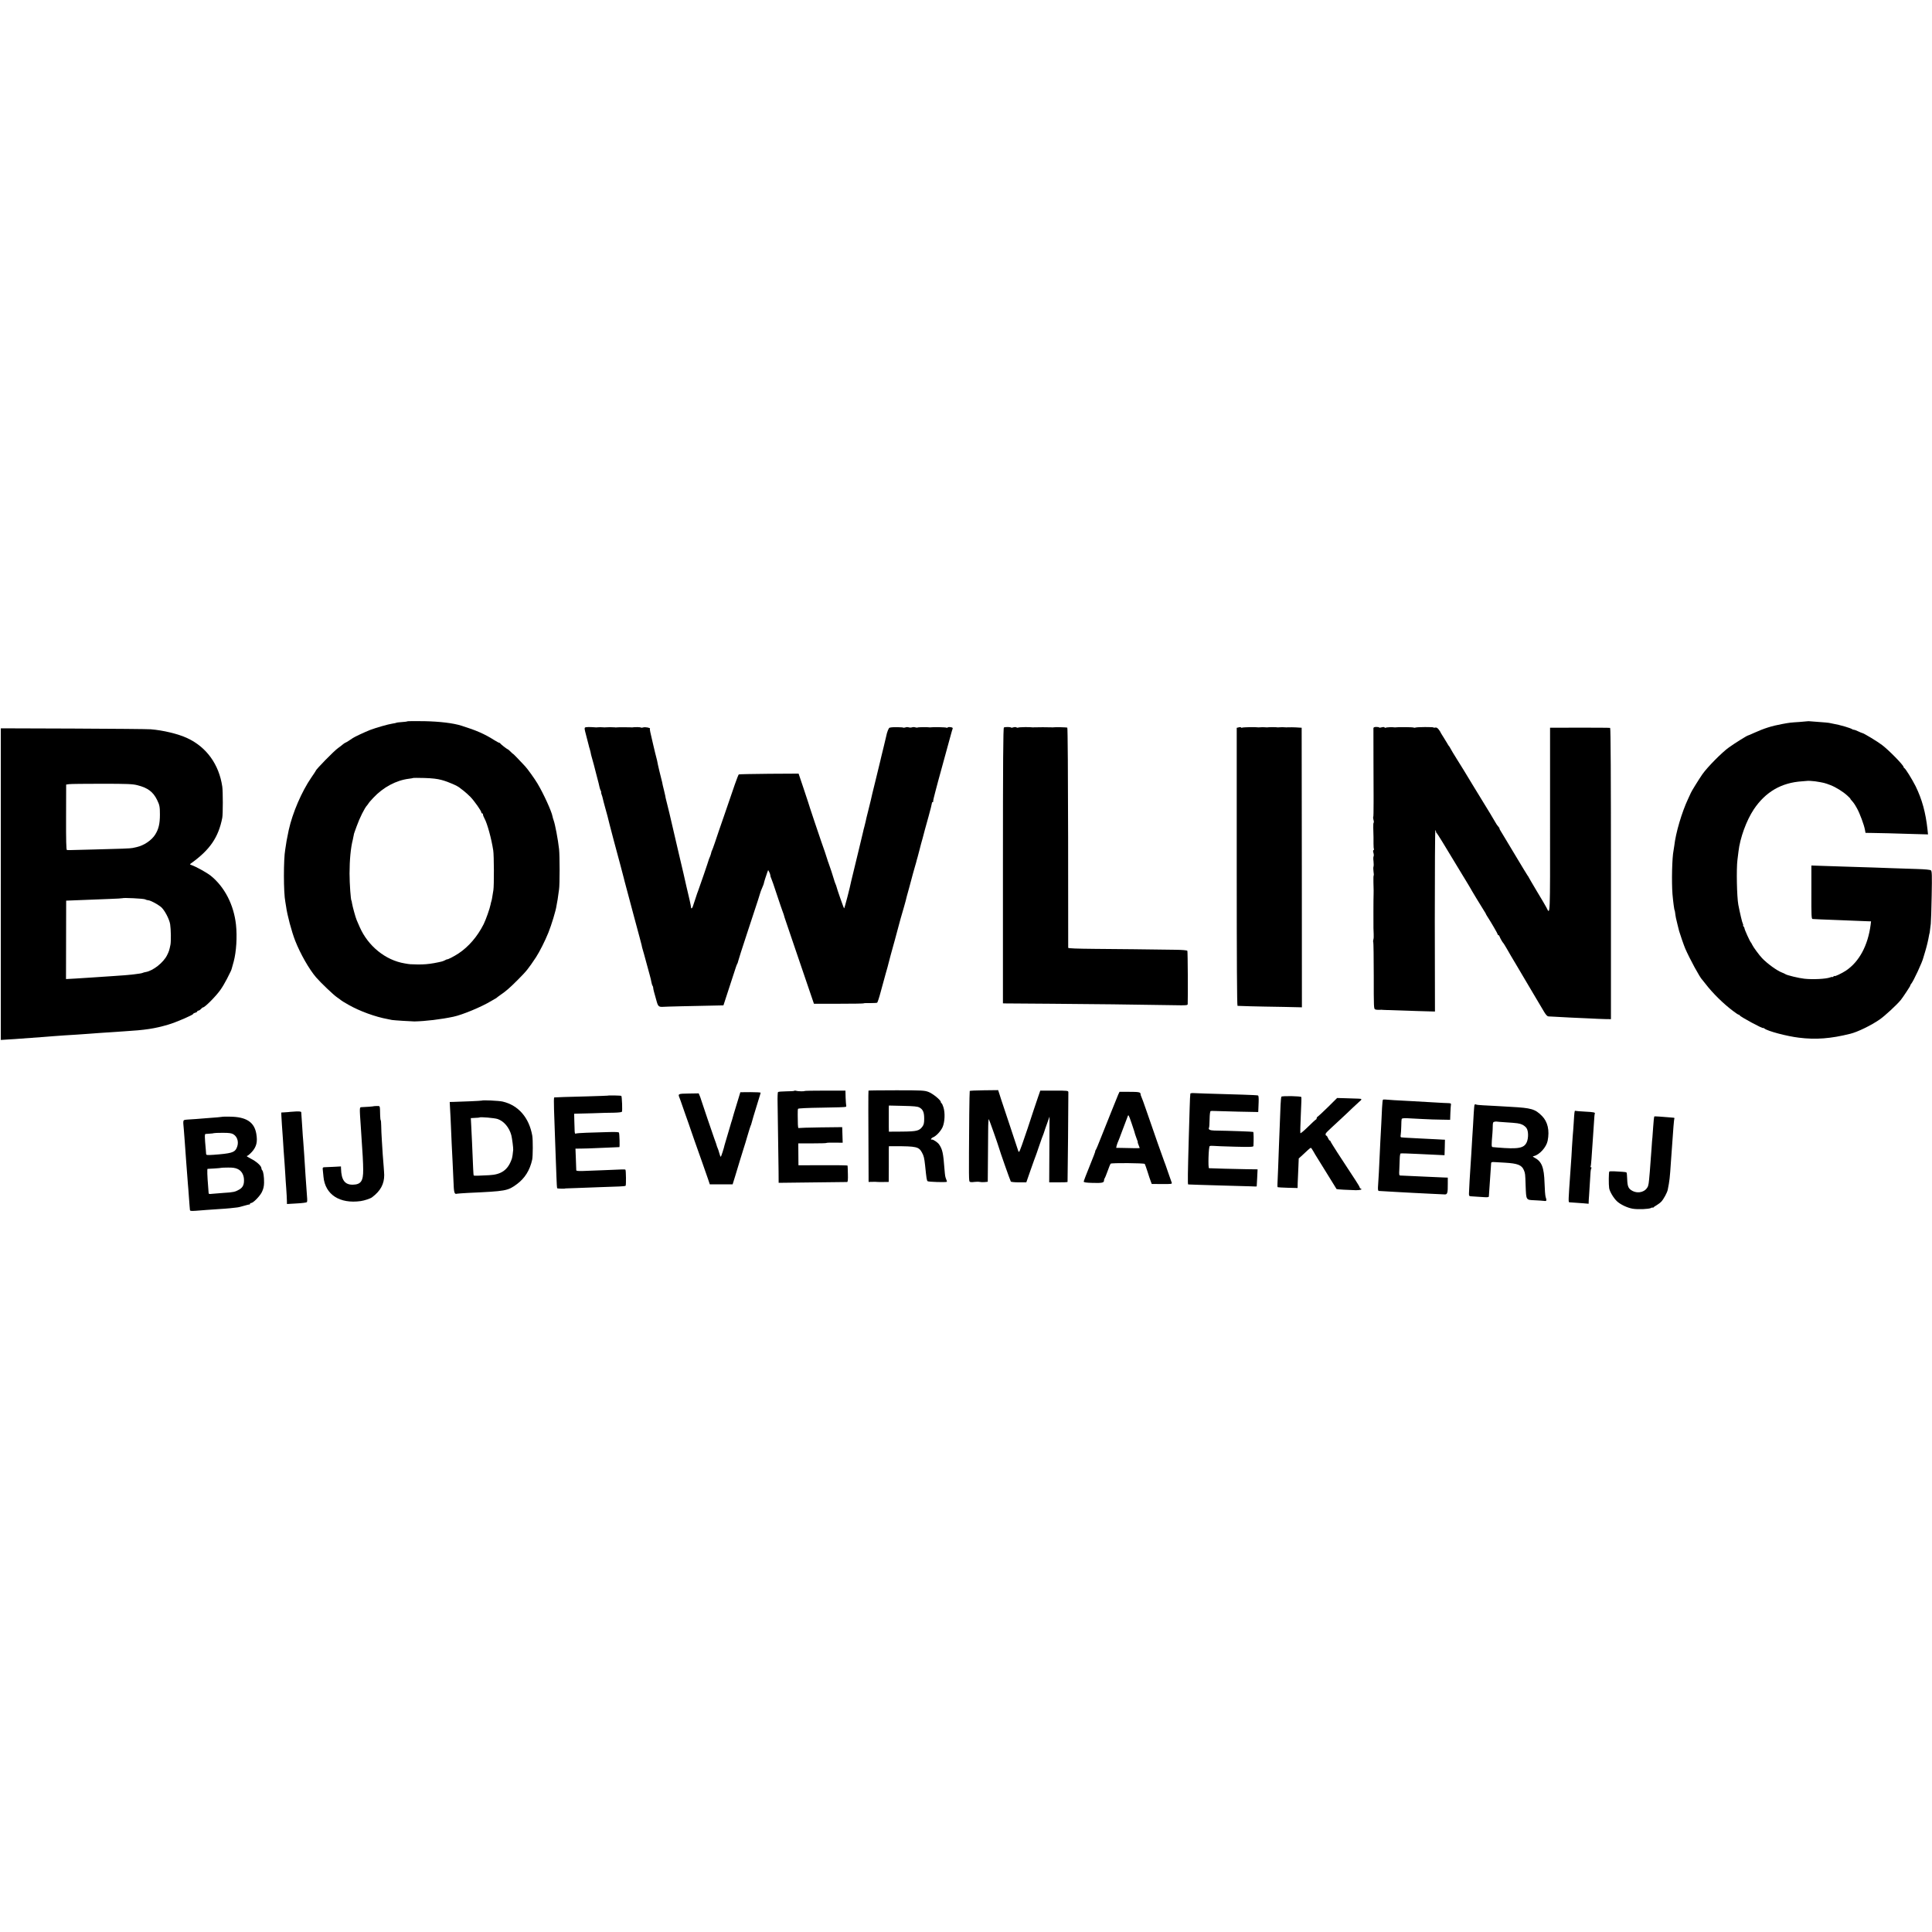
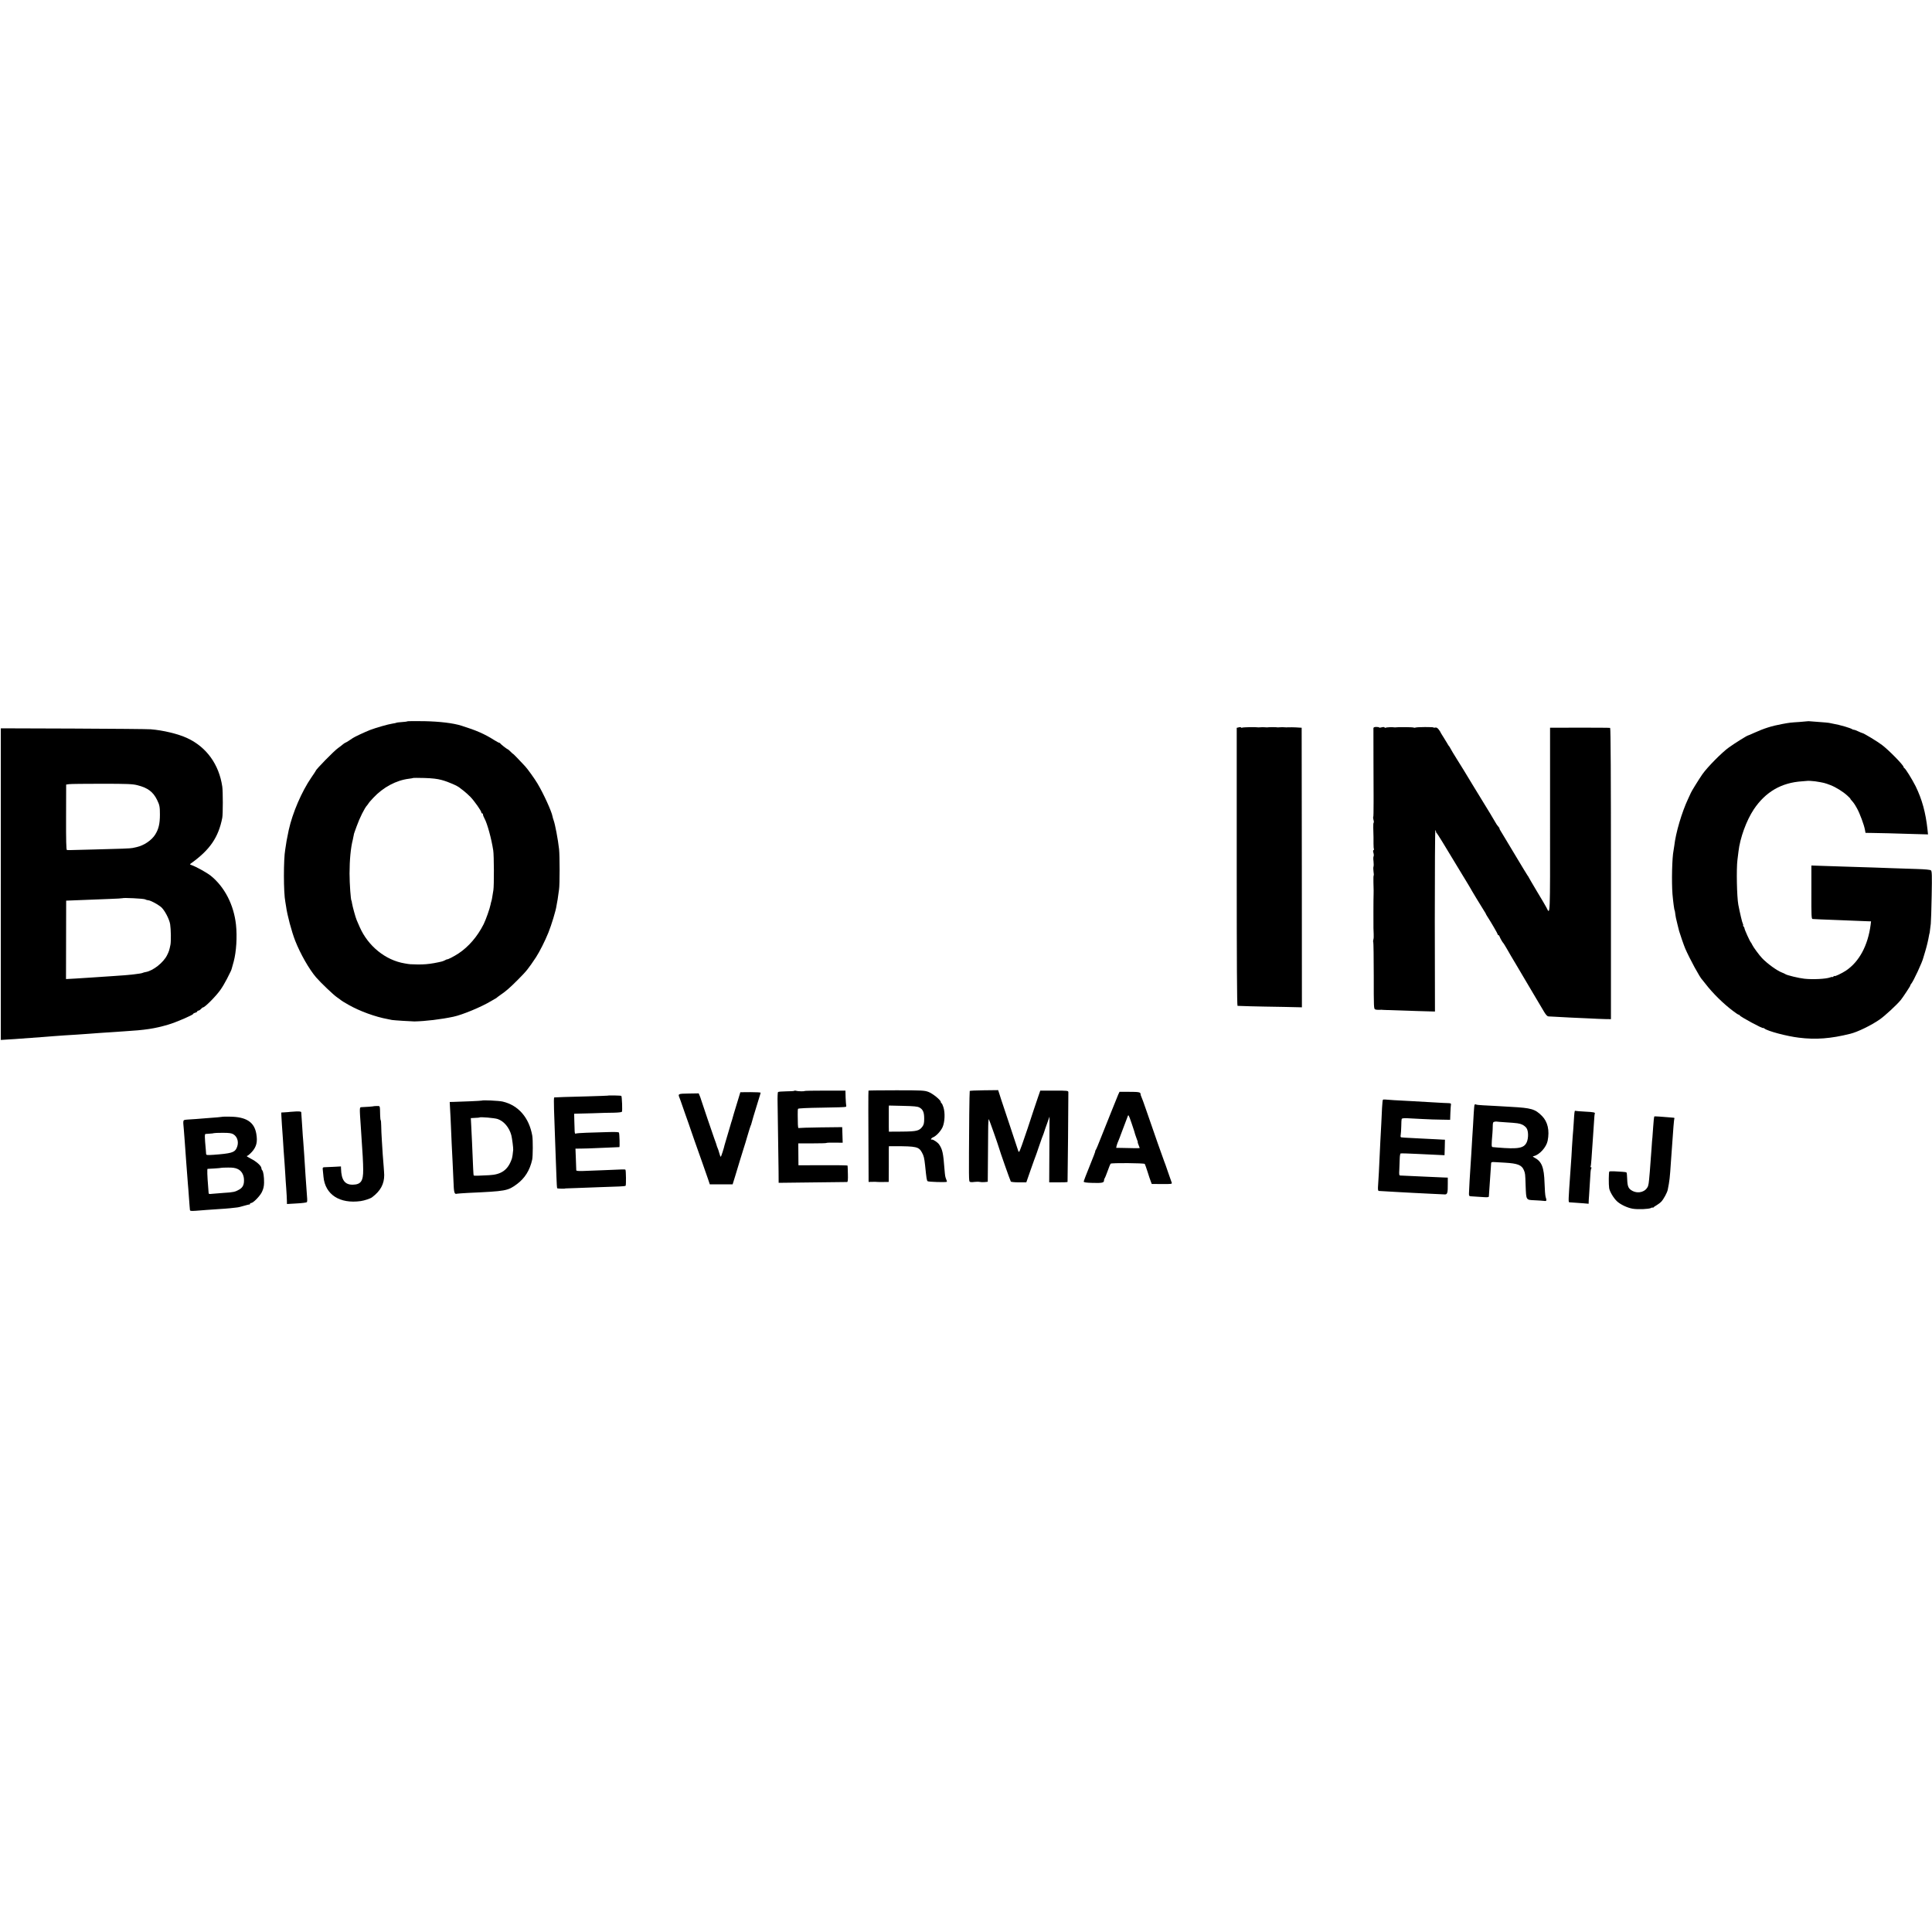
<svg xmlns="http://www.w3.org/2000/svg" version="1.0" width="2380pt" height="2380pt" viewBox="0 0 2380 2380" preserveAspectRatio="xMidYMid meet">
  <g transform="translate(0,2380) scale(0.1,-0.1)" fill="#000000" stroke="none">
    <path d="M5017 14914 c-2 -3 -32 -7 -66 -9 -34 -2 -65 -6 -69 -9 -4 -2 -26 -7 -48 -10 -57 -9 -196 -49 -274 -78 -66 -26 -197 -87 -215 -101 -23 -17 -86 -57 -92 -57 -3 0 -17 -10 -32 -22 -15 -13 -40 -32 -56 -43 -49 -34 -275 -265 -275 -280 0 -2 -24 -39 -54 -82 -120 -175 -232 -435 -279 -648 -4 -16 -9 -41 -11 -55 -3 -14 -7 -36 -10 -50 -3 -14 -9 -45 -12 -70 -3 -25 -8 -54 -10 -64 -22 -119 -22 -531 1 -646 3 -14 7 -38 9 -55 14 -107 69 -313 113 -425 63 -160 171 -350 257 -450 59 -68 213 -215 257 -245 24 -16 46 -33 49 -36 3 -4 45 -30 95 -58 135 -77 330 -148 480 -175 17 -3 41 -8 54 -11 20 -4 243 -18 276 -18 137 3 324 25 480 58 110 23 346 121 465 193 19 12 42 25 50 29 8 3 17 9 20 13 3 3 21 17 40 30 76 52 118 89 220 191 108 109 125 130 223 277 43 66 112 202 152 302 39 96 93 276 100 330 1 8 5 29 8 45 4 17 9 50 12 75 3 25 8 63 12 85 9 54 9 414 0 495 -13 118 -49 307 -67 355 -5 14 -12 36 -14 49 -11 61 -111 281 -185 404 -31 53 -123 182 -152 212 -66 72 -149 157 -149 154 0 -3 -13 9 -30 26 -16 16 -32 30 -35 30 -8 0 -89 63 -93 73 -2 4 -8 7 -13 7 -5 0 -32 15 -61 33 -118 75 -221 120 -403 177 -105 33 -269 52 -461 56 -111 1 -204 1 -207 -2z m425 -723 c85 -23 202 -75 228 -101 3 -3 22 -18 43 -33 21 -16 58 -50 83 -75 48 -50 134 -172 134 -191 0 -6 5 -11 10 -11 6 0 10 -7 10 -15 0 -8 8 -29 18 -47 35 -63 85 -246 108 -393 10 -61 11 -434 2 -490 -4 -22 -10 -58 -13 -80 -3 -22 -8 -47 -11 -55 -3 -8 -8 -26 -10 -40 -9 -49 -57 -186 -86 -245 -76 -151 -185 -278 -309 -360 -56 -37 -134 -77 -142 -73 -1 1 -12 -4 -25 -11 -26 -14 -47 -19 -137 -36 -68 -12 -127 -17 -200 -16 -94 2 -92 1 -160 13 -236 39 -451 213 -554 448 -13 30 -30 69 -37 85 -15 36 -51 167 -58 210 -2 17 -5 30 -6 30 -9 0 -24 209 -24 335 0 166 15 320 40 415 1 6 5 21 7 35 3 14 6 26 6 28 1 1 1 3 0 5 0 1 15 46 35 99 36 101 98 226 129 258 9 11 17 22 17 24 0 3 26 33 58 67 122 131 283 217 441 236 25 3 48 7 50 9 2 2 65 2 140 0 97 -3 158 -10 213 -25z" />
    <path d="M22268 14915 c-2 -1 -48 -5 -103 -9 -108 -7 -119 -8 -210 -25 -131 -24 -225 -54 -353 -112 -35 -16 -65 -29 -68 -29 -11 0 -161 -94 -234 -146 -86 -61 -265 -242 -328 -331 -38 -54 -142 -222 -142 -229 0 -2 -16 -36 -35 -76 -76 -161 -152 -416 -170 -578 -3 -19 -7 -45 -9 -58 -18 -85 -25 -382 -13 -537 8 -92 22 -200 27 -200 1 0 3 -11 5 -25 6 -49 13 -86 30 -150 9 -36 18 -72 20 -80 4 -18 62 -187 75 -215 56 -129 183 -362 210 -385 3 -3 21 -25 40 -50 88 -115 221 -246 343 -337 31 -24 60 -43 66 -43 5 0 11 -4 13 -9 6 -16 288 -168 288 -155 0 4 7 1 15 -6 39 -32 275 -95 425 -113 209 -26 392 -12 633 48 88 21 259 104 362 176 62 42 213 182 261 241 28 35 122 178 117 178 -3 0 1 8 9 18 28 31 141 274 152 327 2 6 12 42 24 80 19 64 35 130 46 195 3 14 5 25 6 25 1 0 3 16 5 35 2 19 7 55 10 80 3 25 8 180 11 346 5 255 3 302 -9 312 -10 8 -70 14 -173 17 -88 2 -224 7 -304 10 -140 5 -265 10 -605 20 -88 3 -212 7 -275 9 l-116 4 0 -329 c-1 -293 1 -329 15 -330 27 -2 136 -7 331 -14 102 -4 214 -8 250 -10 36 -2 82 -4 102 -4 l37 -1 -5 -42 c-33 -254 -140 -455 -304 -565 -48 -32 -140 -76 -140 -66 0 3 -7 0 -15 -7 -8 -7 -15 -10 -15 -6 0 3 -12 1 -26 -5 -51 -19 -209 -27 -315 -16 -68 7 -216 43 -234 56 -5 4 -26 14 -45 21 -62 24 -176 107 -242 175 -33 34 -110 138 -122 165 -6 14 -14 27 -17 30 -10 7 -79 159 -79 174 0 6 -5 17 -12 24 -7 7 -9 12 -5 12 4 0 3 9 -3 20 -9 16 -36 132 -56 235 -18 96 -25 440 -11 550 4 33 10 80 13 105 19 168 98 383 189 520 145 216 341 329 595 345 30 2 57 4 60 5 7 3 71 -1 100 -5 108 -17 116 -19 190 -47 68 -27 152 -79 207 -129 24 -22 40 -39 38 -39 -3 0 3 -9 13 -19 29 -33 37 -44 69 -101 33 -59 86 -201 97 -262 l7 -38 77 -1 c42 0 133 -2 202 -4 69 -2 207 -6 308 -9 l183 -5 -6 57 c-23 213 -68 376 -147 537 -44 87 -125 218 -139 223 -5 2 -9 8 -9 13 0 22 -177 204 -265 271 -56 43 -229 148 -245 148 -3 0 -25 9 -48 20 -22 11 -47 20 -55 20 -7 0 -17 4 -22 8 -6 5 -44 19 -85 31 -71 20 -88 24 -150 36 -14 3 -36 7 -49 10 -13 2 -63 7 -110 10 -47 4 -101 8 -118 9 -18 2 -34 2 -35 1z" />
-     <path d="M7223 14842 c-28 -4 -28 -4 2 -118 14 -52 27 -103 29 -112 1 -9 6 -24 9 -32 5 -14 18 -68 19 -80 0 -3 7 -27 15 -54 8 -27 16 -57 18 -65 2 -9 18 -70 35 -136 18 -66 34 -131 36 -144 3 -13 9 -32 15 -43 5 -10 7 -18 5 -18 -3 0 -1 -12 5 -27 6 -16 13 -38 15 -51 2 -12 16 -64 30 -115 25 -87 30 -109 53 -202 5 -22 28 -110 51 -195 23 -85 60 -222 82 -305 21 -82 41 -154 42 -160 2 -5 6 -23 10 -40 4 -16 21 -77 36 -135 16 -58 51 -193 80 -300 28 -107 60 -224 70 -260 10 -36 21 -77 24 -92 2 -15 9 -42 15 -60 6 -18 24 -85 41 -148 17 -63 37 -137 45 -165 8 -27 17 -66 20 -85 3 -19 10 -39 14 -45 5 -5 8 -17 8 -25 0 -14 10 -53 45 -175 15 -51 27 -61 74 -58 34 3 349 10 652 16 l94 2 75 230 c41 127 77 237 80 245 4 8 7 17 7 20 1 3 4 10 8 16 4 6 9 21 12 35 2 13 52 168 110 344 136 411 161 490 165 507 1 4 10 28 21 53 11 25 20 49 20 53 0 9 28 98 42 135 l11 29 13 -24 c7 -12 13 -31 14 -41 0 -9 4 -25 10 -35 5 -9 37 -100 70 -202 34 -102 65 -194 70 -205 8 -19 21 -58 26 -80 1 -5 59 -176 129 -380 69 -203 150 -440 179 -525 l53 -155 306 0 c169 0 307 2 307 5 0 3 35 4 78 3 44 0 83 2 88 5 5 4 25 63 43 132 18 69 47 172 63 230 17 58 32 112 33 120 6 26 42 160 80 295 20 72 38 139 40 149 5 23 49 180 72 256 9 30 18 63 20 72 1 9 21 84 44 165 22 81 43 157 45 168 7 26 8 31 24 85 7 25 14 50 16 55 1 6 9 37 19 70 9 33 20 76 25 95 8 34 26 100 35 130 4 14 21 77 29 110 3 8 23 81 45 162 23 82 41 155 41 163 0 8 5 15 11 15 5 0 8 3 5 8 -2 4 9 57 26 117 16 61 31 117 33 125 2 8 35 130 74 270 38 140 77 280 85 310 8 30 17 62 21 71 5 13 -1 18 -25 21 -17 3 -33 1 -36 -4 -3 -5 -10 -5 -16 -2 -9 6 -170 9 -193 4 -5 -1 -13 -1 -17 0 -18 4 -136 3 -144 -2 -5 -3 -18 -2 -29 2 -11 4 -29 4 -40 0 -11 -4 -29 -4 -40 0 -11 4 -30 4 -41 -1 -12 -4 -25 -5 -28 -2 -5 5 -125 7 -143 3 -5 -1 -15 -3 -23 -4 -12 -1 -33 -53 -44 -111 -2 -11 -16 -69 -31 -130 -14 -60 -28 -118 -31 -127 -2 -10 -6 -26 -8 -35 -2 -10 -29 -119 -59 -243 -31 -124 -58 -236 -60 -250 -3 -14 -17 -72 -32 -130 -15 -58 -29 -116 -31 -130 -3 -14 -10 -43 -16 -65 -6 -22 -13 -47 -14 -56 -2 -9 -24 -102 -49 -205 -62 -254 -96 -397 -99 -409 -14 -74 -82 -335 -87 -335 -5 0 -89 241 -95 270 0 3 -6 19 -13 35 -7 17 -14 38 -16 47 -3 16 -60 189 -72 218 -4 8 -7 17 -7 20 -3 14 -68 208 -76 225 -8 20 -164 485 -165 495 0 3 -27 83 -59 178 l-58 172 -365 -2 c-200 -2 -368 -5 -372 -8 -4 -3 -26 -59 -49 -125 -23 -66 -80 -232 -127 -370 -48 -137 -101 -293 -118 -345 -18 -52 -34 -97 -37 -100 -3 -3 -6 -13 -8 -24 -2 -10 -8 -30 -14 -45 -6 -14 -12 -28 -13 -31 -7 -27 -124 -369 -135 -395 -5 -11 -19 -51 -31 -90 -13 -38 -24 -72 -25 -75 -1 -3 -5 -15 -9 -27 -8 -25 -22 -31 -22 -10 0 6 -8 46 -17 87 -10 41 -19 82 -21 90 -2 8 -11 47 -20 85 -8 39 -24 108 -35 155 -11 47 -38 162 -60 255 -50 212 -98 417 -104 447 -3 13 -7 32 -10 43 -7 28 -36 146 -42 170 -3 11 -7 29 -8 40 -2 11 -9 40 -15 65 -7 25 -13 54 -16 65 -2 11 -6 29 -8 40 -27 106 -48 194 -52 215 -6 37 -11 57 -34 145 -11 44 -22 91 -25 105 -12 55 -26 117 -35 152 -5 20 -6 39 -4 42 10 10 -62 23 -83 15 -12 -4 -25 -5 -28 -1 -6 5 -76 7 -101 2 -5 -1 -14 -2 -20 0 -12 2 -178 2 -185 -1 -3 -1 -9 0 -15 1 -5 1 -32 2 -60 2 -27 0 -54 -1 -60 -2 -5 -1 -13 -1 -17 0 -5 1 -24 2 -43 2 -19 0 -38 -1 -42 -2 -5 -1 -12 -2 -18 0 -20 3 -91 5 -112 2z" />
-     <path d="M12367 14838 c-9 -5 -12 -434 -12 -1703 l0 -1695 30 -1 c16 0 271 -2 565 -4 474 -3 1050 -10 1523 -18 136 -3 157 -1 158 12 4 84 1 650 -4 658 -5 7 -60 12 -150 13 -356 5 -687 9 -989 11 -224 2 -328 6 -329 13 0 6 -1 618 -1 1359 -1 759 -5 1350 -10 1353 -8 5 -151 8 -173 4 -5 -1 -14 -1 -20 0 -12 2 -206 2 -220 0 -5 -1 -14 -1 -20 0 -22 5 -163 3 -172 -3 -5 -3 -15 -2 -23 3 -7 4 -23 4 -36 0 -12 -5 -25 -6 -28 -3 -8 9 -76 9 -89 1z" />
    <path d="M15260 14840 l-25 -6 0 -1712 c0 -1134 3 -1712 10 -1713 21 -2 301 -9 335 -9 8 0 115 -2 237 -4 l221 -5 -1 1722 -2 1722 -33 2 c-48 4 -136 5 -147 3 -5 -1 -13 -1 -17 0 -5 1 -24 2 -43 2 -19 0 -38 -1 -42 -2 -5 -1 -12 -1 -18 0 -13 3 -107 3 -120 0 -5 -1 -13 -1 -17 0 -5 1 -24 2 -43 2 -19 0 -38 -1 -42 -2 -5 -1 -12 -1 -18 0 -22 5 -184 2 -193 -4 -6 -3 -12 -2 -14 2 -1 5 -14 6 -28 2z" />
    <path d="M16919 14830 c0 -14 1 -804 2 -825 0 -5 0 -46 0 -90 -1 -44 -1 -102 -1 -129 0 -28 -2 -52 -4 -54 -2 -2 0 -17 4 -33 5 -16 5 -31 2 -33 -4 -2 -6 -30 -5 -63 3 -109 4 -138 3 -196 0 -32 2 -62 5 -66 3 -5 1 -11 -5 -13 -6 -2 -7 -14 -1 -34 5 -17 6 -36 2 -43 -4 -6 -5 -33 -1 -60 3 -27 3 -57 0 -66 -4 -10 -3 -38 0 -61 4 -24 5 -46 2 -49 -3 -2 -4 -40 -3 -82 3 -99 3 -122 2 -153 -1 -14 -2 -108 -2 -210 0 -236 0 -217 3 -275 2 -27 0 -60 -4 -71 -4 -12 -4 -25 -1 -28 3 -3 6 -190 6 -415 0 -394 0 -411 19 -416 10 -4 31 -6 46 -5 15 1 29 1 32 1 5 -2 48 -3 446 -16 l211 -6 -2 1120 c0 616 3 1117 7 1115 4 -3 8 -11 8 -19 0 -7 3 -15 8 -17 6 -3 91 -140 311 -506 31 -51 64 -105 73 -120 10 -15 21 -34 25 -42 7 -16 154 -259 181 -300 9 -14 17 -27 17 -30 0 -3 8 -16 17 -30 45 -69 128 -212 128 -220 0 -6 4 -10 9 -10 5 0 11 -8 14 -17 6 -19 38 -75 48 -83 3 -3 22 -34 43 -70 20 -36 42 -74 49 -85 22 -36 58 -96 76 -128 10 -18 45 -77 78 -132 33 -55 97 -163 142 -240 46 -77 97 -164 114 -192 21 -35 38 -53 52 -54 11 0 47 -2 80 -4 33 -2 116 -7 185 -10 69 -3 179 -8 245 -11 66 -4 152 -7 190 -8 l70 -1 0 1792 c0 1186 -3 1794 -10 1796 -5 2 -174 3 -375 3 l-365 -1 0 -1137 c1 -1211 2 -1172 -44 -1079 -10 20 -64 112 -120 204 -55 93 -101 171 -101 173 0 3 -5 10 -11 17 -5 7 -72 116 -147 242 -76 127 -145 242 -155 258 -39 63 -47 77 -45 81 2 2 -5 13 -15 24 -11 11 -26 34 -35 51 -16 30 -69 117 -283 466 -50 83 -99 164 -109 180 -10 17 -47 77 -84 135 -36 58 -72 116 -78 130 -7 14 -15 27 -19 30 -3 3 -12 16 -19 30 -7 13 -29 49 -49 80 -19 30 -36 57 -36 60 0 3 -10 18 -22 34 -16 20 -29 27 -43 23 -11 -3 -20 -2 -20 1 0 8 -203 7 -224 -1 -8 -3 -17 -3 -20 0 -5 6 -198 8 -221 3 -5 -1 -14 -1 -20 0 -21 4 -95 1 -104 -4 -5 -4 -12 -2 -15 3 -4 6 -18 6 -36 1 -17 -5 -30 -6 -30 -2 0 4 -16 7 -35 7 -24 0 -35 -5 -36 -15z" />
    <path d="M10 12908 l0 -1919 92 6 c51 3 118 7 148 10 59 4 178 13 275 20 33 2 96 7 140 11 110 8 165 12 270 18 50 3 120 8 158 11 37 3 97 7 134 10 67 5 142 10 299 20 262 16 378 33 544 82 92 26 310 120 310 133 0 4 11 11 25 14 14 4 25 11 25 16 0 6 6 10 13 10 8 0 22 9 32 20 10 11 22 20 26 20 23 0 158 137 213 214 24 33 60 95 81 136 20 41 42 83 47 94 5 10 11 26 13 35 3 9 13 48 24 86 32 120 44 305 28 454 -27 245 -140 465 -311 603 -51 40 -179 111 -241 133 -19 7 -19 7 3 23 228 164 333 317 380 557 9 41 9 330 0 386 -40 272 -194 486 -431 596 -110 52 -298 97 -450 109 -34 3 -464 7 -954 9 l-893 3 0 -1920z m1683 1219 c127 -32 193 -81 242 -181 31 -63 35 -85 35 -181 0 -112 -16 -179 -58 -246 -45 -71 -137 -133 -227 -154 -16 -4 -39 -9 -50 -11 -24 -6 -149 -11 -490 -19 -294 -8 -306 -8 -321 -6 -8 1 -11 120 -10 404 l1 402 35 5 c19 3 202 5 405 5 316 0 380 -3 438 -18z m95 -1406 c11 -6 28 -11 37 -11 24 0 111 -45 156 -81 43 -34 104 -148 115 -214 10 -64 12 -210 4 -252 -15 -73 -19 -84 -42 -130 -44 -90 -171 -191 -261 -207 -15 -2 -30 -7 -35 -9 -19 -12 -168 -29 -382 -42 -186 -12 -260 -17 -300 -20 -25 -2 -95 -7 -156 -10 l-111 -6 1 483 1 483 25 1 c33 2 317 13 510 20 85 3 156 7 158 9 8 8 261 -4 280 -14z" />
    <path d="M9786 10363 c-3 -4 -48 -7 -100 -7 -52 -1 -98 -4 -102 -9 -4 -4 -7 -65 -5 -135 2 -122 8 -528 12 -835 l1 -148 417 5 c229 3 421 5 427 5 8 1 11 31 9 99 -1 53 -3 100 -4 103 0 4 -137 6 -303 5 l-302 -1 -1 135 -1 135 173 0 c95 0 173 2 173 5 0 3 45 5 101 4 l100 -1 -3 96 -3 96 -265 -3 c-146 -2 -268 -6 -272 -8 -5 -3 -8 16 -9 43 0 26 -2 79 -2 116 -1 38 1 73 4 78 3 6 123 12 292 14 158 2 291 6 296 10 6 3 8 11 5 18 -2 7 -5 51 -7 97 l-2 85 -252 0 c-139 0 -253 -2 -253 -5 0 -6 -86 -4 -104 3 -8 3 -17 3 -20 0z" />
    <path d="M10699 10365 c-3 -3 -3 -305 1 -1062 l0 -63 48 1 c26 1 52 0 57 -1 6 -1 40 -2 77 -1 l66 1 1 183 c0 100 0 199 0 220 l1 37 73 0 c266 0 295 -7 334 -77 23 -42 29 -67 39 -158 17 -166 20 -185 31 -196 9 -9 230 -16 238 -7 1 1 -2 14 -8 28 -14 34 -15 44 -22 125 -15 202 -25 246 -67 308 -19 26 -75 63 -90 59 -20 -5 -5 20 15 27 39 15 96 76 119 127 27 63 32 175 10 244 -9 28 -19 50 -24 50 -4 0 -8 6 -8 14 0 24 -98 104 -153 125 -48 18 -78 20 -393 20 -188 0 -343 -2 -345 -4z m627 -208 c44 -24 59 -59 59 -138 0 -53 -5 -74 -21 -96 -39 -54 -70 -61 -250 -63 l-164 -1 -1 61 c0 33 0 92 0 130 0 39 0 84 0 101 l1 30 173 -4 c135 -3 179 -7 203 -20z" />
    <path d="M11946 10361 c-2 -3 -4 -132 -6 -286 -6 -820 -6 -826 8 -834 7 -4 32 -5 55 -1 23 3 53 3 66 0 13 -3 40 -4 61 -2 l38 4 2 246 c1 136 2 311 3 390 0 78 4 139 8 135 6 -7 114 -313 125 -353 8 -33 139 -406 146 -415 3 -6 48 -10 98 -10 l93 0 54 155 c30 85 58 164 63 175 4 11 20 54 33 95 14 42 32 94 40 115 8 22 18 49 23 60 4 11 8 25 10 30 1 6 16 48 33 95 l30 85 -2 -405 -2 -405 113 0 c61 -1 112 2 113 5 2 10 11 1069 10 1105 -1 19 -8 20 -173 20 l-173 0 -31 -90 c-17 -49 -74 -219 -125 -376 -52 -157 -98 -286 -104 -287 -5 -1 -10 1 -10 6 -1 4 -48 147 -105 317 -57 171 -104 312 -105 315 0 3 -9 31 -20 63 l-19 58 -174 -2 c-95 -1 -174 -5 -176 -8z" />
    <path d="M9099 10275 c-12 -38 -25 -81 -29 -95 -12 -37 -51 -169 -54 -183 -2 -7 -6 -19 -9 -27 -3 -8 -7 -24 -10 -35 -3 -11 -19 -67 -37 -125 -18 -58 -33 -109 -34 -115 -7 -36 -42 -145 -47 -145 -4 0 -12 21 -19 48 -7 26 -16 52 -19 57 -3 6 -6 15 -8 20 -2 11 -22 70 -34 100 -12 30 -160 469 -163 480 -1 6 -8 25 -15 43 l-14 33 -123 -2 c-133 -2 -134 -3 -112 -56 6 -15 12 -32 14 -38 1 -5 26 -75 54 -155 29 -80 60 -170 70 -200 10 -30 31 -89 45 -130 43 -118 144 -409 168 -477 l21 -63 141 0 140 0 32 103 c17 56 44 143 58 192 15 50 35 115 45 145 10 30 33 105 50 165 18 61 35 115 38 120 4 6 7 15 8 22 3 16 40 139 89 297 14 43 25 82 25 85 0 4 -56 7 -125 7 l-125 -1 -21 -70z" />
    <path d="M13776 10318 c-8 -18 -47 -114 -86 -213 -39 -99 -75 -189 -80 -200 -5 -11 -30 -74 -56 -140 -25 -66 -51 -126 -56 -132 -6 -7 -8 -13 -5 -13 3 0 -28 -82 -69 -182 -41 -100 -74 -187 -74 -194 0 -9 30 -14 111 -16 116 -3 139 2 139 30 0 10 4 22 8 27 5 6 21 46 37 90 15 44 32 84 37 90 10 11 409 8 420 -3 3 -4 18 -45 33 -92 15 -47 32 -101 40 -120 l13 -35 126 -1 c112 -1 126 1 121 15 -4 9 -24 68 -46 131 -21 63 -43 124 -48 135 -9 20 -126 354 -221 630 -28 83 -56 158 -61 167 -5 10 -9 24 -9 32 0 22 -23 26 -145 26 l-114 0 -15 -32z m208 -493 c3 -11 12 -37 20 -57 9 -21 14 -38 12 -38 -3 0 2 -16 10 -35 7 -19 14 -36 14 -37 0 -2 -35 -3 -77 -2 -43 1 -108 3 -146 3 l-67 1 6 28 c4 15 14 43 23 62 8 19 15 37 16 40 1 3 5 14 9 25 7 17 42 111 87 230 10 29 12 26 50 -85 22 -63 41 -123 43 -135z" />
-     <path d="M14664 10329 c-2 -4 -7 -88 -9 -186 -3 -98 -7 -250 -10 -338 -13 -459 -15 -595 -8 -596 14 -1 190 -7 443 -14 135 -4 280 -8 323 -9 42 -2 77 -3 78 -2 0 1 3 48 6 106 l5 105 -144 2 c-133 2 -430 10 -454 12 -14 1 -6 263 8 272 6 4 27 5 47 3 20 -2 138 -7 264 -10 185 -5 227 -3 228 8 4 77 3 171 -3 174 -7 4 -276 14 -480 17 -54 1 -77 14 -64 36 3 4 6 51 7 104 1 60 6 97 13 100 6 2 27 2 46 1 19 -1 149 -5 288 -8 l252 -5 1 22 c0 12 2 57 4 100 2 53 -1 80 -8 82 -7 3 -91 7 -187 10 -456 13 -558 17 -598 19 -23 2 -45 -1 -48 -5z" />
    <path d="M7486 10303 c-1 -1 -114 -5 -251 -9 -244 -6 -392 -11 -408 -13 -4 -1 -5 -67 -2 -148 3 -82 8 -211 10 -288 3 -77 7 -203 10 -280 3 -77 7 -197 10 -268 2 -70 6 -131 9 -135 3 -5 101 -8 101 -2 0 0 63 2 140 5 77 2 210 7 295 11 85 3 187 7 227 8 40 1 76 5 80 9 7 8 5 185 -2 197 -2 4 -21 5 -42 4 -21 -1 -119 -5 -218 -9 -99 -4 -217 -8 -262 -10 -58 -2 -83 1 -84 8 0 7 -2 69 -5 140 l-5 127 78 1 c43 0 114 3 158 5 44 2 130 6 190 8 61 2 112 5 115 5 6 1 2 159 -5 178 -3 8 -41 10 -142 7 -76 -2 -193 -6 -260 -8 -67 -2 -127 -7 -132 -11 -7 -4 -11 8 -12 32 -1 21 -2 77 -4 126 l-2 87 26 1 c14 0 105 2 201 5 96 4 216 7 265 7 50 1 93 6 96 11 8 10 1 188 -7 196 -5 5 -163 8 -168 3z" />
-     <path d="M15785 10290 c-3 -6 -8 -51 -10 -102 -6 -153 -16 -407 -20 -508 -3 -106 -15 -404 -18 -463 -2 -21 0 -40 3 -42 4 -2 60 -5 126 -7 l119 -3 1 60 c1 33 5 115 8 182 l5 122 43 39 c24 22 56 52 71 66 15 14 31 26 35 26 4 0 18 -19 31 -43 13 -23 33 -58 46 -77 12 -19 71 -114 130 -210 59 -96 109 -176 110 -178 4 -4 153 -12 238 -14 55 0 86 10 60 19 -7 3 -13 9 -13 15 0 6 -24 47 -54 92 -176 266 -306 468 -306 477 0 5 -4 9 -9 9 -5 0 -14 14 -21 30 -7 17 -16 30 -21 30 -5 0 -9 7 -9 16 0 16 4 20 171 174 56 52 128 119 158 149 31 29 67 63 81 75 43 35 41 41 -8 42 -26 1 -95 3 -153 5 l-107 3 -116 -115 c-64 -63 -121 -115 -126 -117 -6 -2 -10 -10 -10 -17 0 -7 -4 -15 -10 -17 -5 -1 -50 -43 -100 -92 -49 -48 -90 -82 -91 -75 -2 29 0 89 6 234 7 154 8 193 6 210 -1 13 -238 17 -246 5z" />
    <path d="M17035 10250 c-3 -4 -7 -50 -10 -101 -2 -52 -7 -137 -9 -189 -3 -52 -9 -153 -12 -225 -10 -203 -11 -231 -18 -380 -4 -77 -9 -159 -11 -182 -1 -27 2 -43 9 -44 20 -2 130 -8 241 -14 61 -3 144 -7 185 -10 41 -2 140 -7 220 -11 80 -3 156 -7 169 -8 31 -1 37 21 36 128 l0 79 -55 2 c-30 2 -131 6 -225 10 -196 9 -284 13 -306 14 -13 1 -15 13 -11 74 2 39 4 100 5 135 1 34 6 63 12 63 14 2 104 -1 205 -6 47 -3 141 -7 210 -10 l125 -6 3 96 2 95 -27 1 c-16 1 -48 2 -73 4 -25 1 -115 6 -200 10 -85 4 -171 9 -190 10 -19 2 -41 4 -48 4 -8 1 -11 11 -7 30 3 16 6 65 7 108 0 43 3 83 5 89 3 7 26 10 61 9 31 -2 118 -6 192 -10 74 -4 182 -8 240 -8 l104 -2 3 85 c2 47 5 93 7 103 3 14 -4 17 -42 18 -26 1 -65 2 -87 4 -114 7 -288 17 -350 20 -166 8 -312 17 -332 20 -13 2 -25 0 -28 -5z" />
    <path d="M5935 10242 c-3 -3 -250 -14 -348 -16 l-47 -1 5 -95 c3 -52 8 -144 10 -205 5 -127 13 -301 20 -430 3 -49 7 -157 11 -240 5 -151 11 -170 44 -160 8 2 71 6 140 10 463 21 484 25 595 106 100 73 162 172 191 304 9 44 10 242 1 295 -39 222 -171 375 -365 420 -47 11 -249 20 -257 12z m195 -227 c77 -26 143 -103 169 -200 9 -36 25 -155 23 -180 -3 -40 -11 -93 -17 -110 -47 -137 -128 -195 -280 -202 -44 -2 -104 -5 -133 -6 -29 -2 -55 0 -57 3 -3 5 -7 82 -20 405 -3 61 -7 153 -10 206 l-5 95 52 3 c29 1 54 3 55 5 9 9 183 -6 223 -19z" />
    <path d="M18165 10191 c-3 -5 -7 -49 -10 -98 -5 -101 -13 -224 -20 -333 -2 -41 -7 -118 -10 -170 -3 -52 -8 -122 -10 -155 -6 -79 -18 -291 -19 -335 -1 -31 2 -35 24 -37 14 -1 69 -4 123 -8 79 -6 97 -5 98 6 3 33 8 108 24 349 1 25 3 52 4 61 1 13 10 16 49 13 26 -2 81 -5 122 -7 155 -9 206 -29 232 -91 17 -42 17 -42 22 -192 7 -182 3 -175 112 -180 49 -2 101 -6 117 -8 30 -5 33 4 17 50 -5 16 -11 92 -13 169 -6 194 -34 266 -122 313 -26 14 -27 17 -11 20 70 15 155 109 171 188 26 128 1 236 -70 307 -85 85 -129 98 -385 112 -63 3 -149 8 -190 11 -41 3 -109 6 -151 8 -42 2 -81 6 -87 10 -6 3 -13 2 -17 -3z m376 -216 c155 -10 176 -13 213 -30 19 -9 42 -28 51 -42 24 -35 25 -120 4 -171 -33 -77 -102 -90 -364 -68 -22 2 -47 4 -56 5 -17 1 -17 19 -4 171 2 25 4 66 4 92 1 40 4 47 24 50 12 2 25 3 28 1 4 -1 49 -5 100 -8z" />
    <path d="M4606 10173 c-3 -3 -106 -11 -154 -12 -24 -1 -24 -2 -7 -246 25 -365 28 -429 29 -526 1 -139 -28 -181 -129 -183 -97 -1 -140 57 -144 197 l-1 28 -92 -5 c-51 -2 -103 -5 -114 -5 -17 -1 -21 -6 -18 -28 1 -14 5 -56 9 -91 21 -218 199 -334 459 -298 47 7 120 31 141 48 103 78 148 162 148 273 0 17 -4 66 -7 110 -4 44 -9 107 -11 140 -2 33 -7 112 -11 175 -4 63 -8 145 -8 182 -1 38 -3 68 -6 68 -3 0 -6 26 -7 58 -3 128 1 117 -39 117 -20 0 -37 -1 -38 -2z" />
    <path d="M19399 10112 c0 -4 -2 -14 -4 -23 -1 -8 -6 -65 -9 -126 -4 -61 -9 -132 -12 -159 -2 -27 -6 -87 -9 -134 -4 -78 -7 -134 -20 -310 -25 -353 -26 -370 -12 -371 7 -1 32 -3 57 -4 25 -1 75 -5 113 -8 l67 -6 1 32 c1 18 2 46 4 62 2 29 16 238 19 300 1 17 5 36 9 43 5 7 3 12 -3 12 -6 0 -9 4 -6 8 3 5 8 47 11 93 7 111 14 209 20 289 3 36 8 110 11 164 3 55 7 103 10 107 9 15 -17 20 -118 25 -57 3 -109 7 -115 9 -7 3 -13 1 -14 -3z" />
    <path d="M3573 10103 c-5 -1 -30 -4 -58 -5 l-50 -3 1 -35 c1 -33 10 -168 19 -290 2 -30 6 -94 9 -141 3 -47 9 -121 12 -165 3 -43 7 -106 9 -139 2 -33 6 -107 11 -165 4 -58 8 -124 8 -148 l1 -44 120 7 c66 3 122 11 126 16 3 6 5 24 3 42 -8 102 -15 203 -20 282 -11 182 -24 377 -29 434 -3 24 -7 93 -11 155 -6 97 -9 141 -13 194 -1 9 -19 12 -66 10 -36 -2 -68 -4 -72 -5z" />
    <path d="M2736 10042 c-3 -2 -82 -9 -196 -17 -36 -3 -92 -7 -125 -10 -33 -3 -81 -6 -107 -7 -40 -3 -48 -6 -49 -23 -2 -24 -2 -14 6 -106 4 -41 8 -100 10 -130 4 -55 11 -157 19 -264 13 -177 18 -234 21 -275 3 -25 7 -88 11 -140 4 -52 8 -106 9 -120 2 -14 3 -35 4 -47 1 -22 4 -23 79 -18 42 3 100 7 127 10 28 2 93 7 145 10 52 3 118 8 145 11 28 3 64 7 81 9 17 1 58 11 90 21 32 9 62 17 67 16 4 -1 7 3 7 8 0 6 6 10 13 10 25 0 105 81 132 133 20 41 27 70 28 118 1 72 -9 139 -23 153 -6 6 -10 17 -10 26 -1 28 -61 82 -129 116 -36 18 -59 33 -49 34 9 0 36 23 61 50 57 64 72 124 54 225 -25 143 -124 207 -325 209 -52 1 -95 0 -96 -2z m139 -215 c54 -33 71 -106 39 -172 -25 -53 -69 -65 -286 -81 -81 -5 -88 -4 -89 13 0 10 -2 34 -4 53 -14 151 -15 190 -3 191 7 1 32 2 56 4 23 1 44 4 47 6 2 2 50 4 107 4 82 0 109 -4 133 -18z m51 -427 c46 -20 74 -65 79 -121 5 -68 -11 -106 -58 -133 -50 -29 -73 -34 -192 -41 -49 -3 -111 -8 -137 -11 -47 -5 -48 -5 -49 23 -1 15 -3 46 -5 68 -11 129 -13 215 -7 216 5 0 44 3 88 5 44 3 81 6 82 8 2 1 38 3 82 3 55 1 90 -4 117 -17z" />
    <path d="M20379 10047 c-4 -14 -9 -56 -14 -132 -3 -49 -7 -106 -9 -125 -3 -19 -7 -75 -10 -125 -12 -169 -18 -250 -22 -295 -2 -25 -6 -70 -9 -101 -2 -30 -8 -66 -13 -80 -28 -70 -115 -98 -191 -60 -51 27 -63 53 -66 148 -1 40 -5 76 -8 79 -4 4 -28 8 -54 9 -27 2 -72 4 -100 6 -29 1 -55 0 -58 -3 -8 -7 -9 -164 -2 -205 7 -42 53 -120 95 -160 41 -40 129 -82 195 -93 68 -11 198 -5 226 9 11 7 21 8 21 4 0 -4 4 -3 8 2 4 6 23 19 41 29 19 11 45 31 58 45 28 31 70 109 77 142 24 120 26 139 41 364 5 69 14 201 30 415 4 52 9 98 12 103 2 4 -2 7 -9 8 -7 0 -29 2 -48 4 -75 7 -190 15 -191 12z" />
  </g>
</svg>